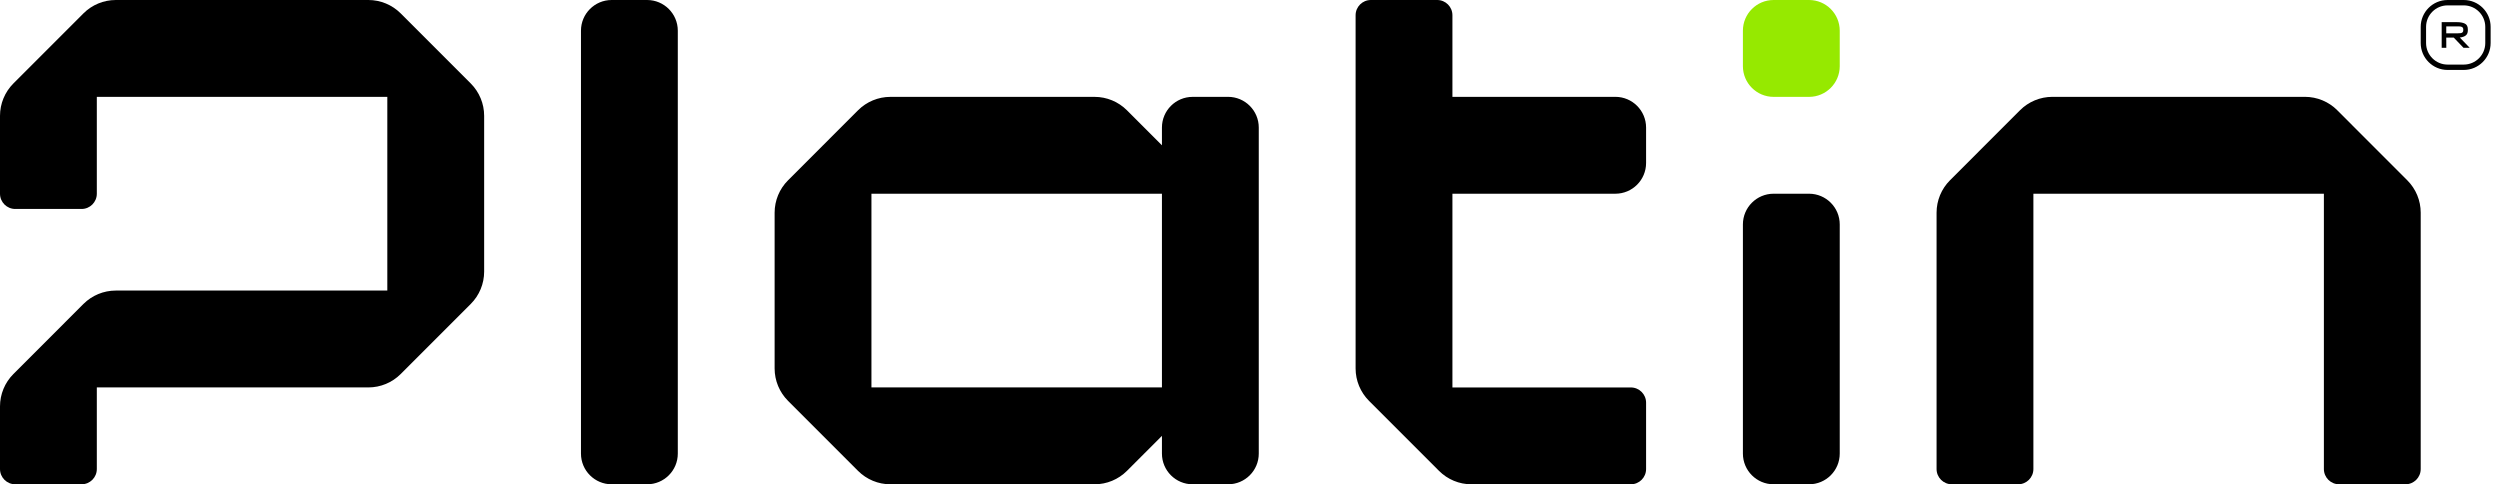
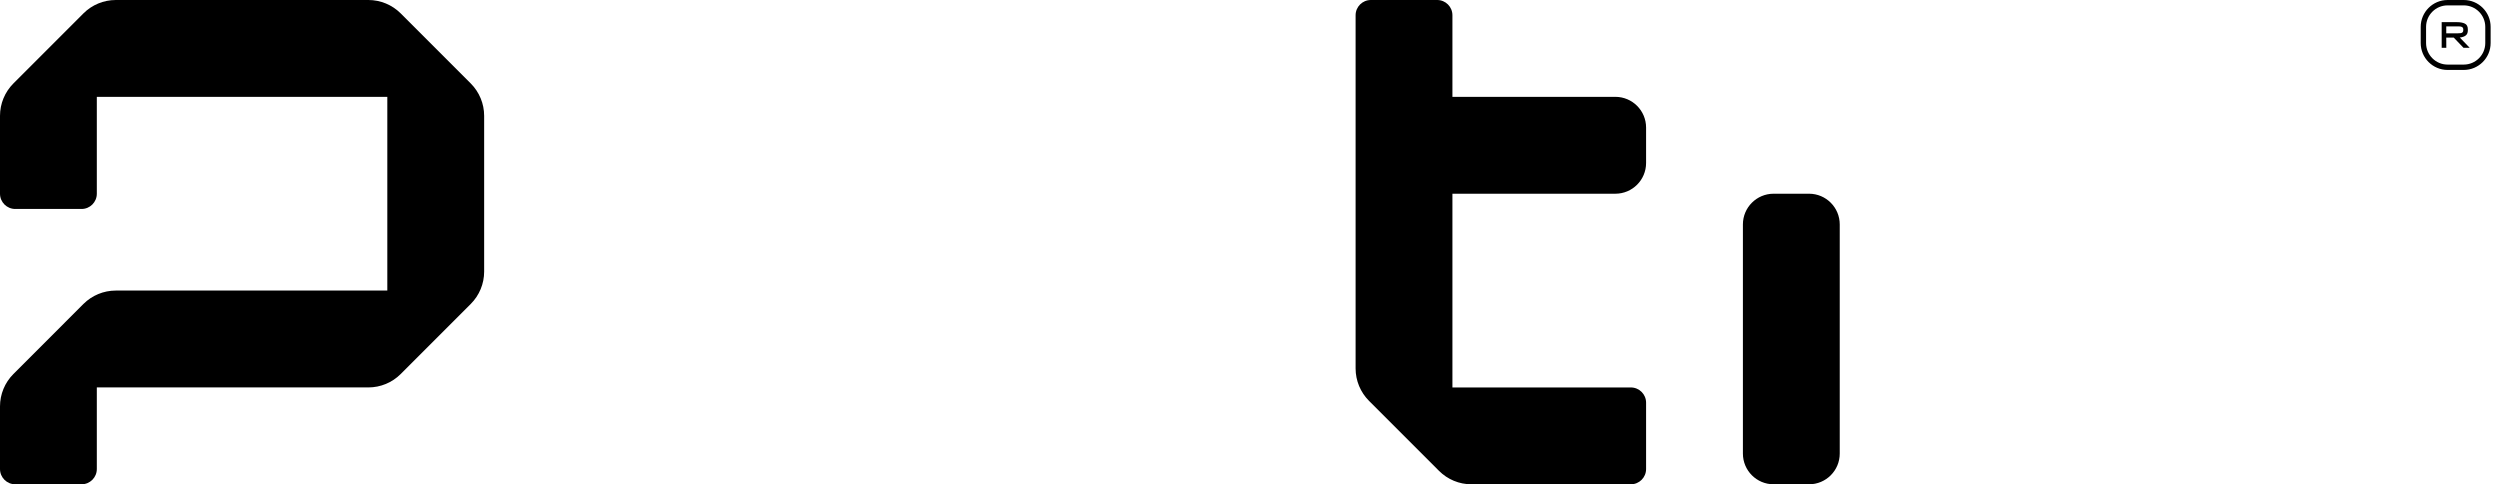
<svg xmlns="http://www.w3.org/2000/svg" width="191" height="37" viewBox="0 0 191 37" fill="none">
  <g clip-path="url(#clip0_86_76)">
-     <path d="M138.21 0H135.504C134.208 0 133.158 1.051 133.158 2.347V5.054C133.158 6.35 134.208 7.401 135.504 7.401H138.21C139.506 7.401 140.556 6.35 140.556 5.054V2.347C140.556 1.051 139.506 0 138.21 0Z" fill="#96E900" />
    <path d="M188.23 0H186.996C185.864 0 184.942 0.922 184.942 2.055V3.289C184.942 4.422 185.864 5.344 186.996 5.344H188.23C189.363 5.344 190.284 4.422 190.284 3.289V2.055C190.286 0.922 189.364 0 188.23 0ZM189.875 3.289C189.875 4.196 189.137 4.934 188.23 4.934H186.996C186.089 4.934 185.352 4.196 185.352 3.289V2.055C185.352 1.148 186.089 0.411 186.996 0.411H188.23C189.137 0.411 189.875 1.149 189.875 2.055V3.289Z" fill="black" />
    <path d="M188.381 2.712C188.489 2.628 188.543 2.497 188.543 2.319V2.242C188.543 2.025 188.467 1.879 188.316 1.804C188.164 1.729 187.962 1.692 187.709 1.692H186.544V3.651H186.898L186.894 2.871H187.465L188.211 3.651H188.684L187.928 2.866C188.121 2.847 188.272 2.795 188.381 2.71M186.894 2.546V2.017H187.808C187.845 2.017 187.873 2.018 187.892 2.019C187.946 2.019 187.997 2.026 188.046 2.042C188.145 2.072 188.194 2.14 188.194 2.245V2.312C188.194 2.384 188.174 2.436 188.137 2.47C188.101 2.503 188.052 2.525 187.994 2.533C187.937 2.541 187.859 2.546 187.759 2.546H186.896H186.894Z" fill="black" />
    <path d="M138.21 14.8H135.504C134.208 14.8 133.158 15.851 133.158 17.147V34.653C133.158 35.949 134.208 37 135.504 37H138.21C139.506 37 140.556 35.949 140.556 34.653V17.147C140.556 15.851 139.506 14.8 138.21 14.8Z" fill="black" />
-     <path d="M93.824 7.401H91.118C89.822 7.401 88.772 8.451 88.772 9.747V11.101L86.097 8.425C85.441 7.769 84.553 7.401 83.626 7.401H68.026C67.099 7.401 66.211 7.769 65.555 8.425L60.205 13.777C59.55 14.432 59.181 15.321 59.181 16.248V28.152C59.181 29.079 59.55 29.968 60.205 30.624L65.555 35.976C66.211 36.631 67.099 37 68.026 37H83.626C84.553 37 85.441 36.631 86.097 35.976L88.772 33.3V34.653C88.772 35.949 89.822 37 91.118 37H93.824C95.12 37 96.17 35.949 96.17 34.653V9.746C96.17 8.45 95.12 7.399 93.824 7.399M88.772 29.599H66.578V14.8H88.772V29.599Z" fill="black" />
-     <path d="M49.438 0H46.732C45.436 0 44.386 1.051 44.386 2.347V34.653C44.386 35.949 45.436 37 46.732 37H49.438C50.734 37 51.784 35.949 51.784 34.653V2.347C51.784 1.051 50.734 0 49.438 0Z" fill="black" />
-     <path d="M178.569 8.423C177.914 7.768 177.025 7.399 176.098 7.399H156.8C155.873 7.399 154.984 7.768 154.329 8.423L148.978 13.775C148.323 14.431 147.954 15.32 147.954 16.247V35.834C147.954 36.477 148.476 36.999 149.119 36.999H154.187C154.83 36.999 155.351 36.477 155.351 35.834V14.8H177.545V35.834C177.545 36.477 178.066 36.999 178.709 36.999H183.777C184.421 36.999 184.942 36.477 184.942 35.834V16.248C184.942 15.321 184.573 14.432 183.918 13.777L178.568 8.425L178.569 8.423Z" fill="black" />
    <path d="M123.414 7.401H110.965V1.165C110.965 0.521 110.444 0 109.801 0H104.733C104.09 0 103.568 0.521 103.568 1.165V28.152C103.568 29.079 103.937 29.968 104.592 30.624L109.943 35.976C110.598 36.631 111.487 37 112.414 37H124.596C125.239 37 125.761 36.479 125.761 35.835V30.766C125.761 30.122 125.239 29.601 124.596 29.601H110.965V14.8H123.414C124.71 14.8 125.761 13.749 125.761 12.453V9.746C125.761 8.45 124.71 7.399 123.414 7.399" fill="black" />
    <path d="M30.614 1.024C29.959 0.369 29.071 0 28.144 0H8.845C7.918 0 7.03 0.369 6.374 1.024L1.024 6.376C0.369 7.032 0 7.921 0 8.848V14.8C0 15.443 0.521 15.965 1.165 15.965H6.232C6.876 15.965 7.397 15.443 7.397 14.8V7.399H29.591V22.199H8.845C7.918 22.199 7.03 22.568 6.374 23.223L1.024 28.575C0.369 29.231 0 30.119 0 31.047V35.834C0 36.477 0.521 36.999 1.165 36.999H6.232C6.876 36.999 7.397 36.477 7.397 35.834V29.599H28.144C29.071 29.599 29.959 29.231 30.614 28.575L35.965 23.223C36.62 22.568 36.989 21.679 36.989 20.752V8.848C36.989 7.921 36.62 7.032 35.965 6.376L30.614 1.024Z" fill="black" />
  </g>
  <defs>
    <clipPath id="clip0_86_76">
      <rect width="190.286" height="37" fill="white" />
    </clipPath>
  </defs>
</svg>